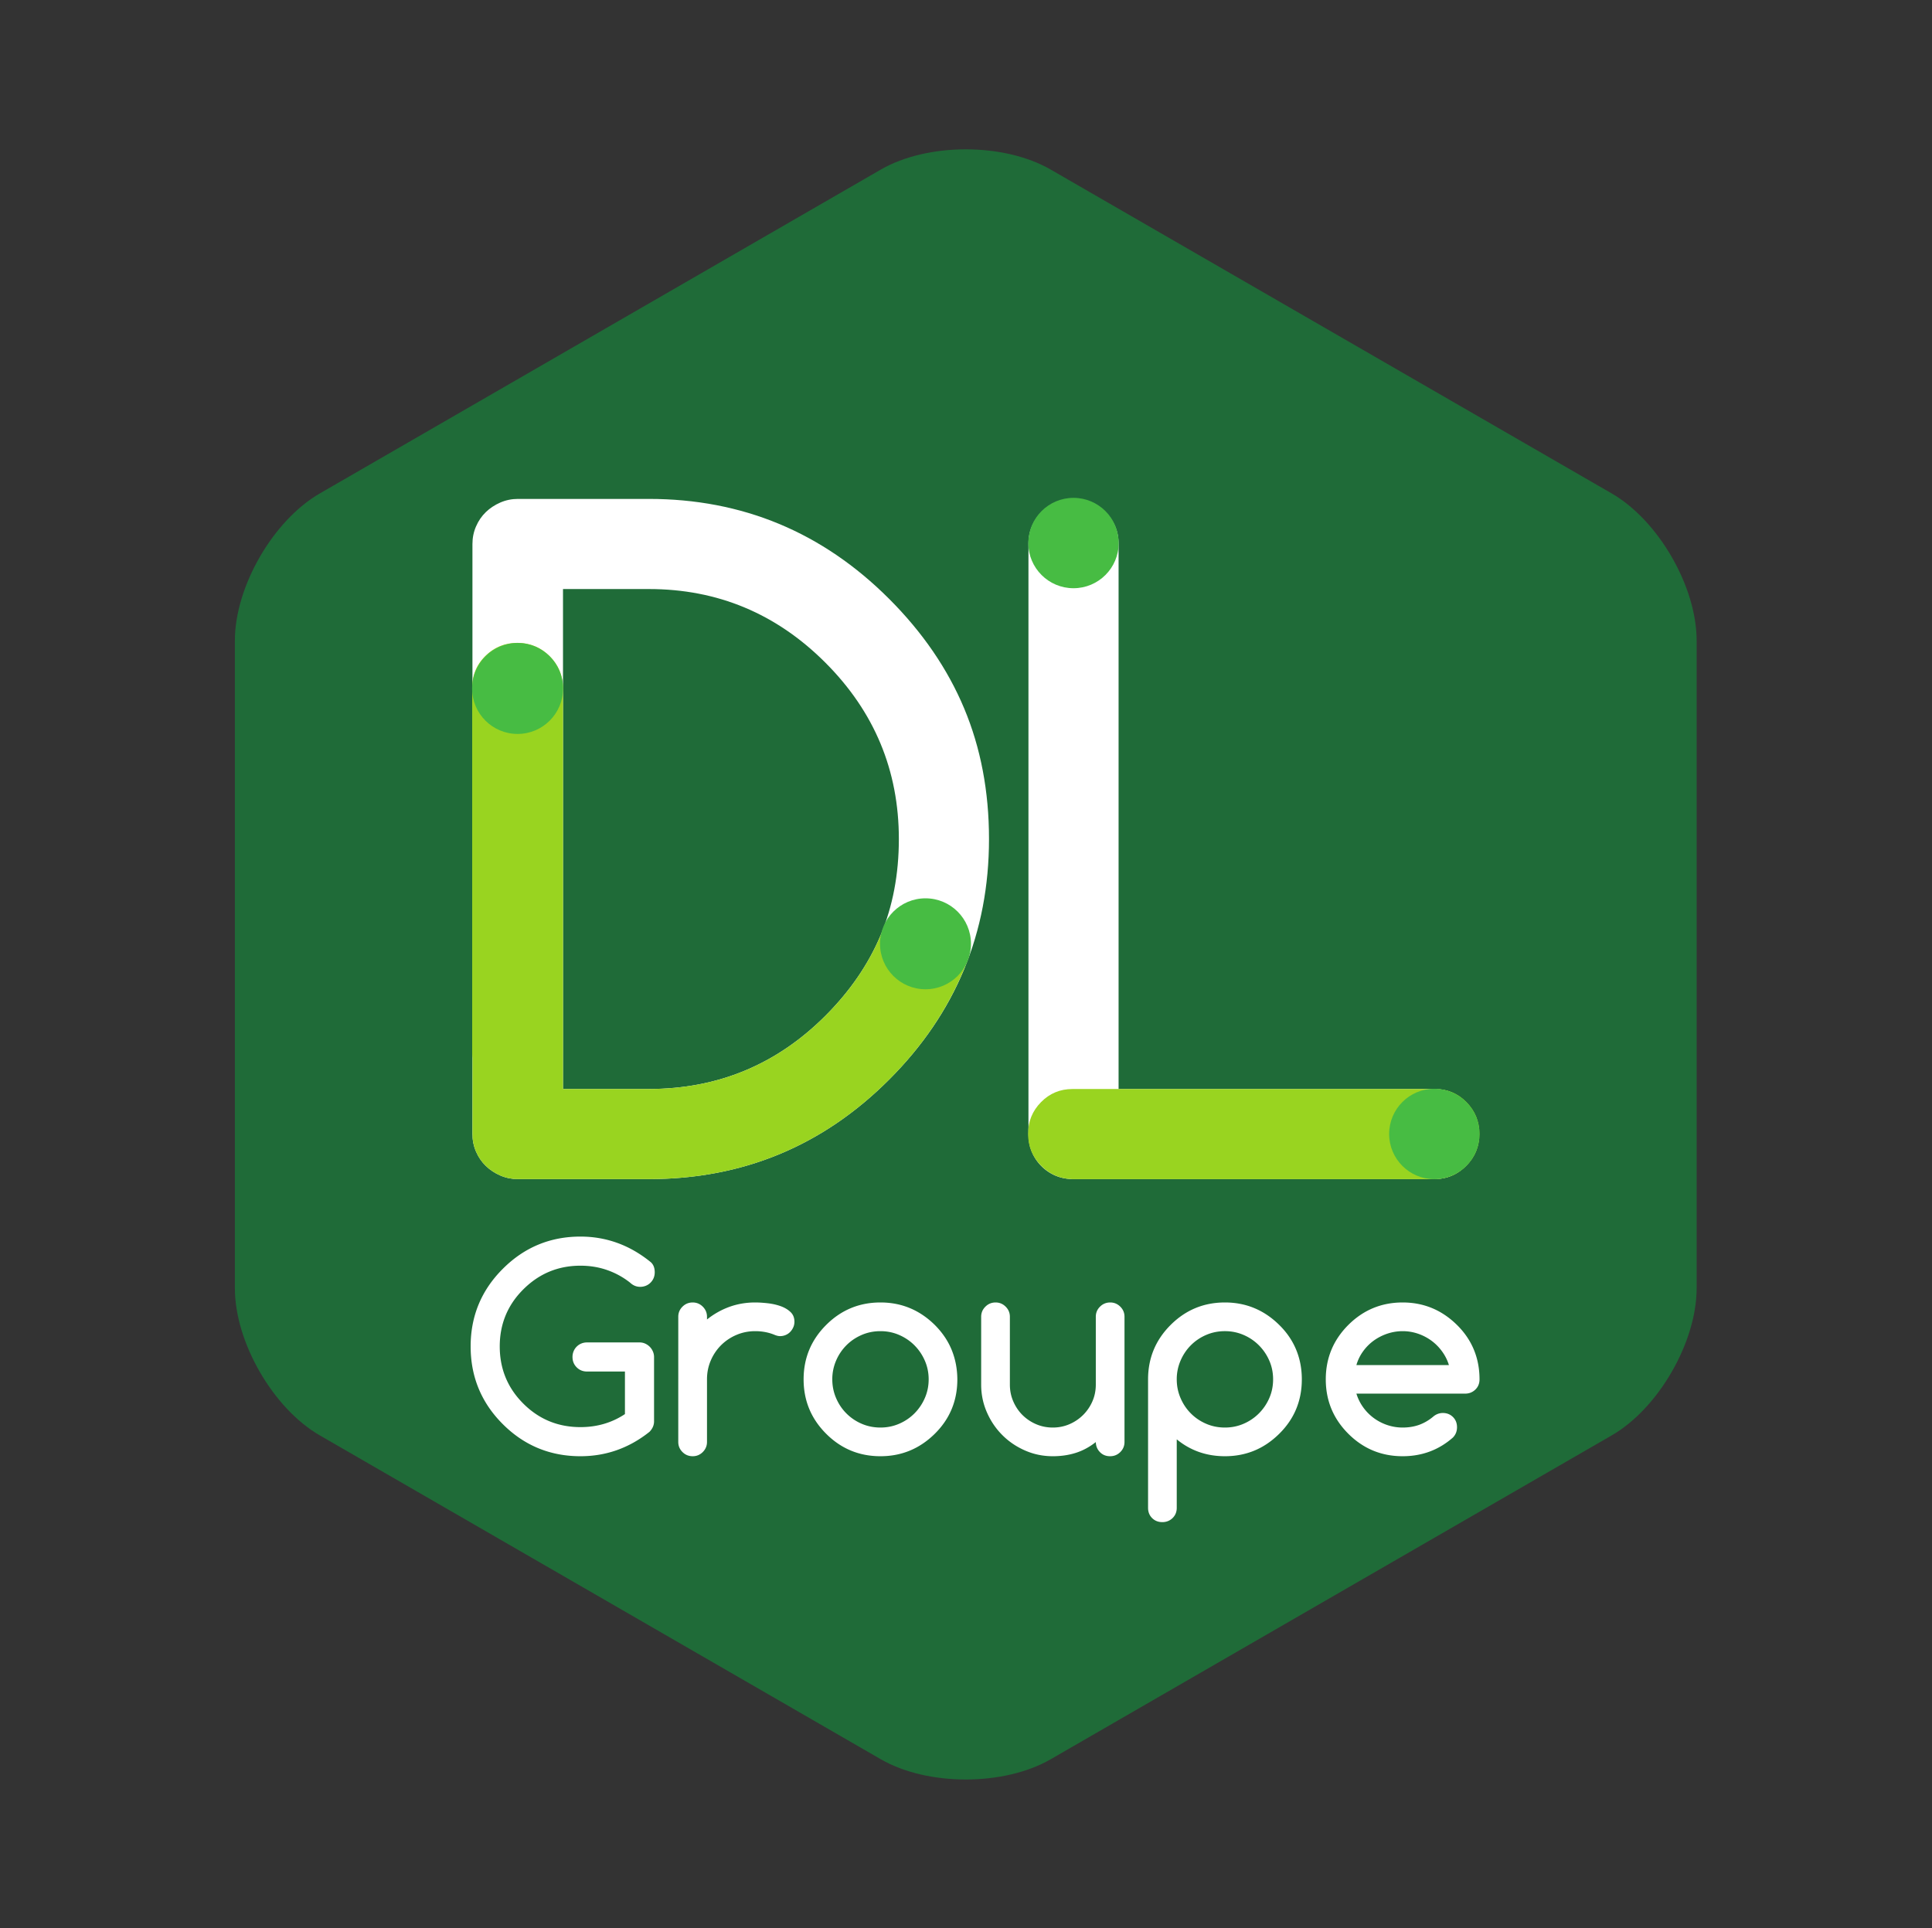
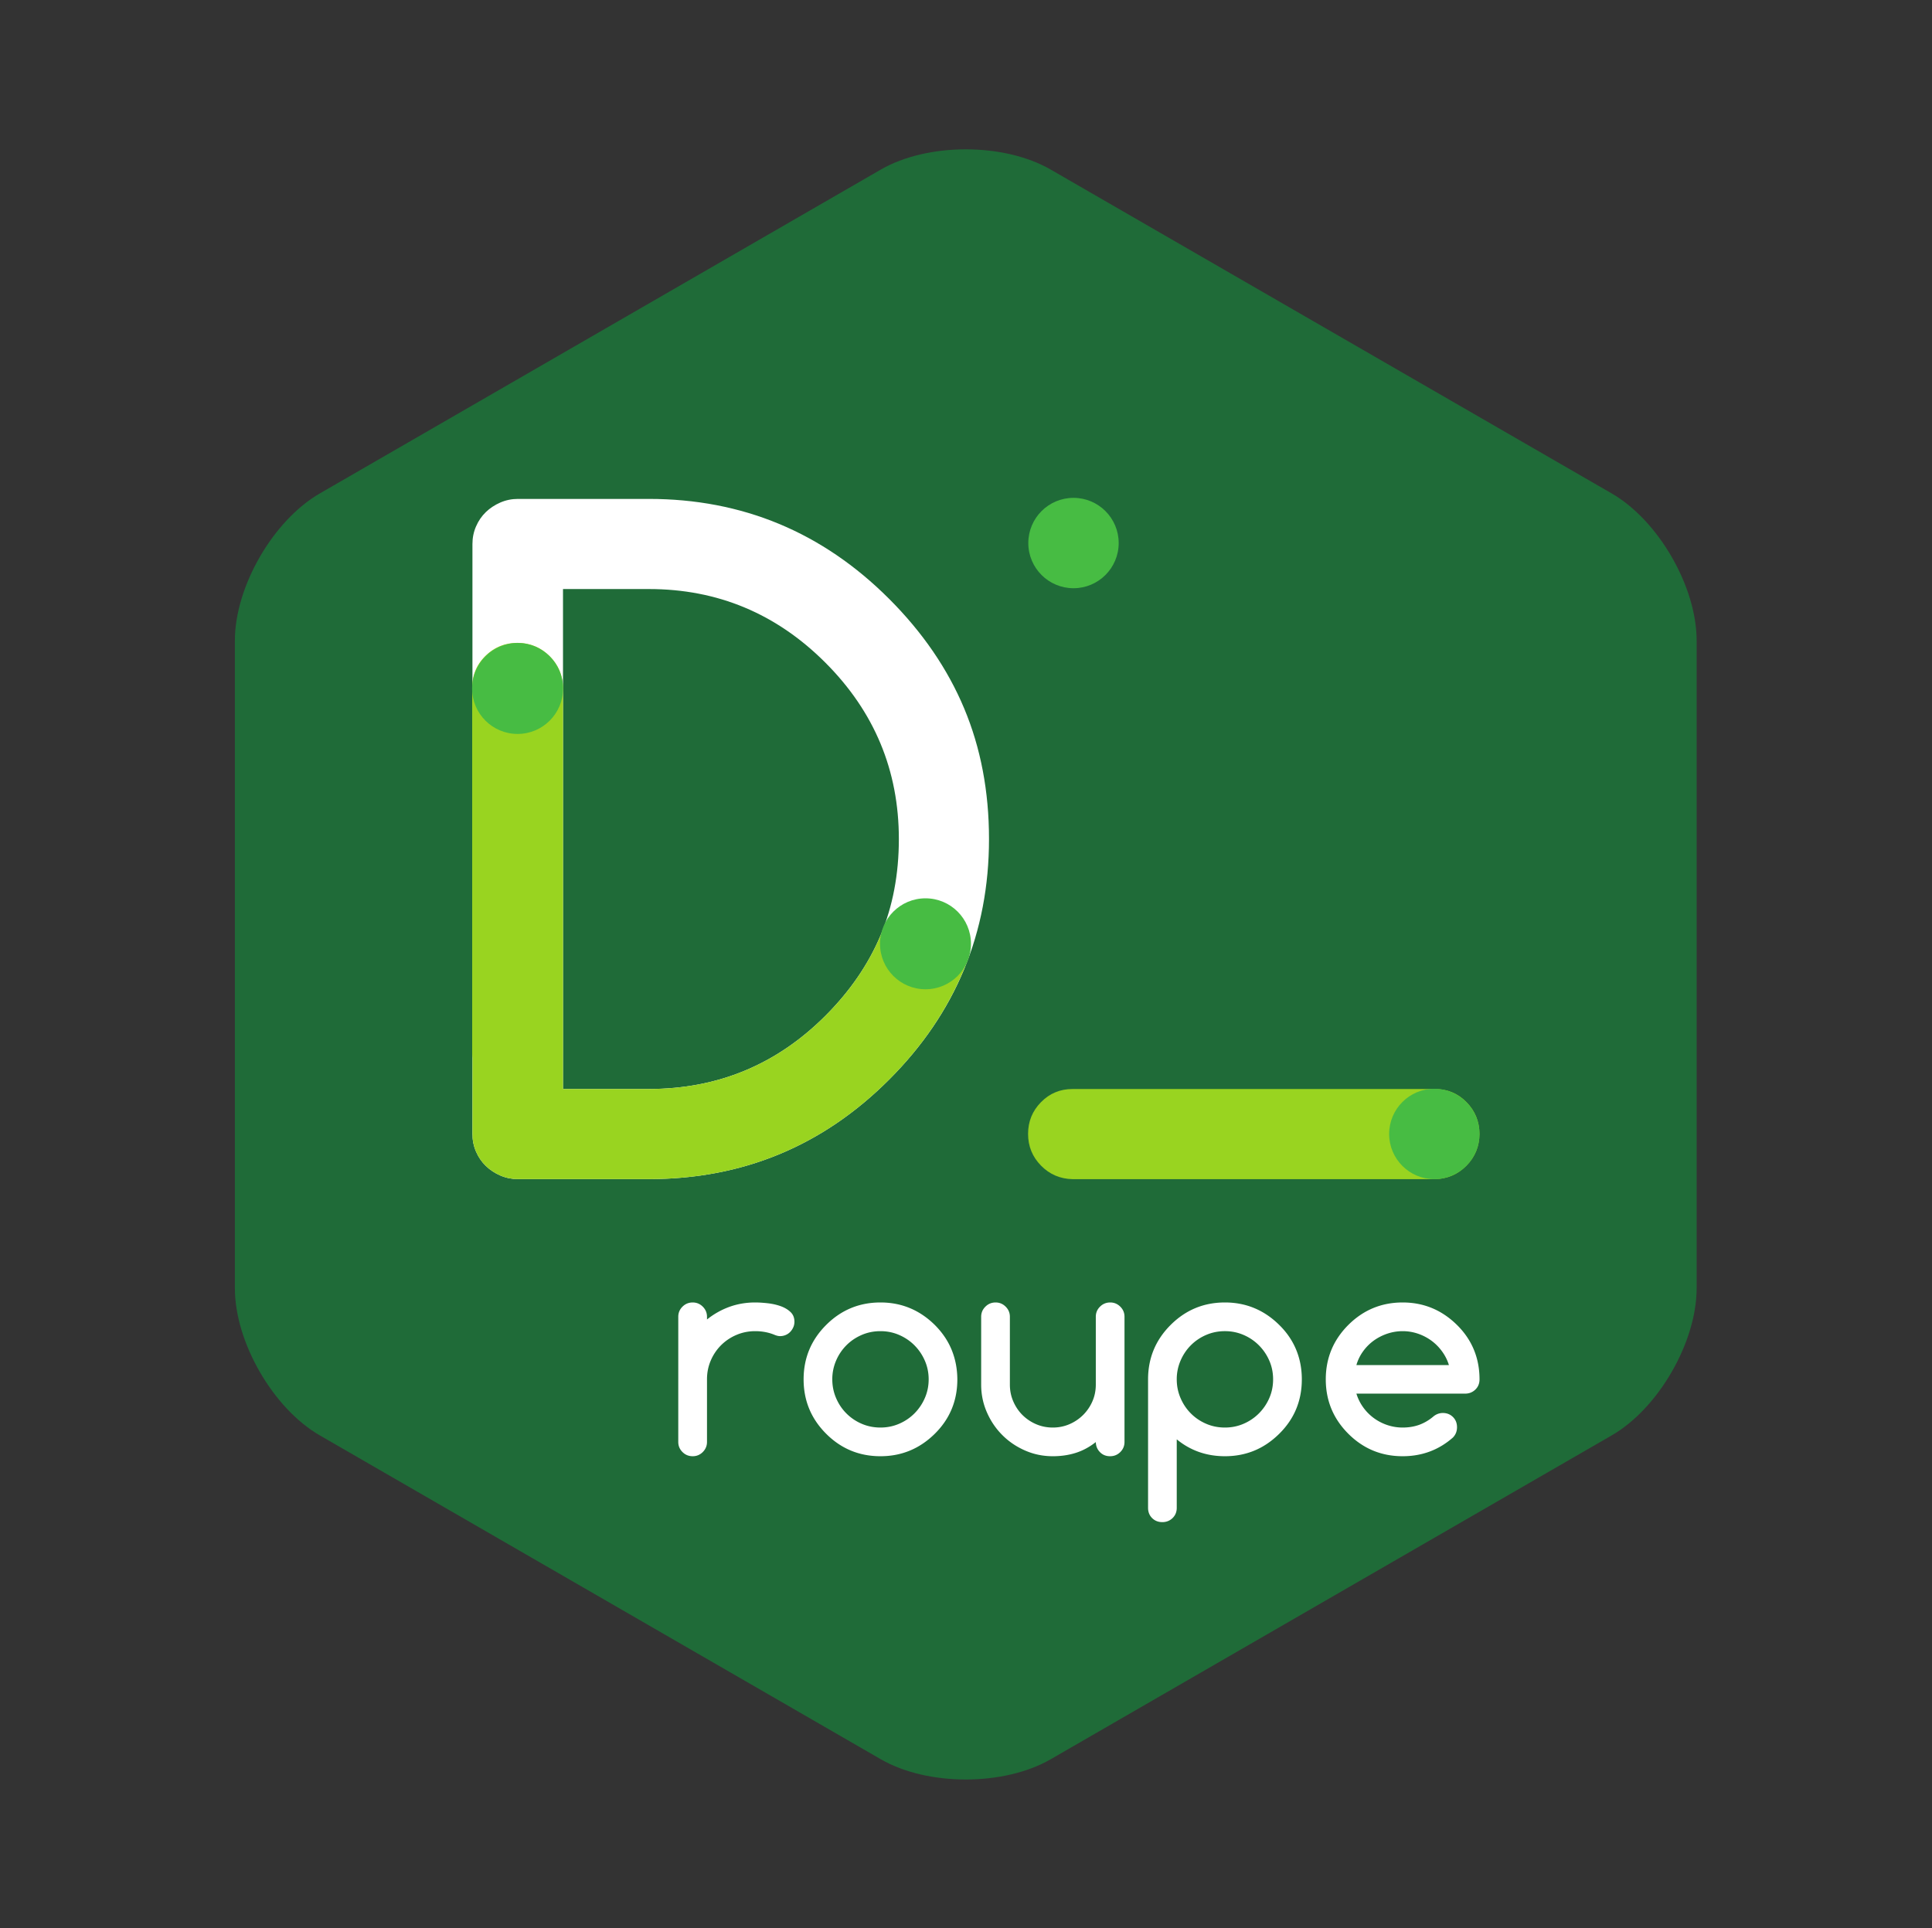
<svg xmlns="http://www.w3.org/2000/svg" width="810.537" height="809.064">
  <rect width="100%" height="100%" fill="#333333" stroke="none" />
  <defs>
    <clipPath id="a">
      <path d="M0 606.798h607.903V0H0Z" />
    </clipPath>
  </defs>
  <g clip-path="url(#a)" transform="matrix(1.333 0 0 -1.333 0 809.064)">
    <path d="M0 0c0 16.977 12.03 37.817 26.734 46.307l176.558 101.934c14.704 8.489 38.766 8.489 53.469 0L433.32 46.307c14.703-8.49 26.734-29.33 26.734-46.307v-203.874c0-16.977-12.031-37.817-26.734-46.305L256.761-352.113c-14.703-8.492-38.765-8.492-53.469 0L26.734-250.179C12.03-241.691 0-220.851 0-203.874Z" style="fill:#1f6b38;fill-opacity:1;fill-rule:nonzero;stroke:none" transform="translate(73.924 405.336)" />
-     <path d="M0 0c0-1.214-.48-2.302-1.425-3.285-6.428-5.126-13.671-7.691-21.736-7.691-9.559 0-17.716 3.369-24.451 10.108-6.743 6.739-10.113 14.895-10.113 24.456 0 9.527 3.37 17.668 10.113 24.409 6.762 6.774 14.915 10.158 24.451 10.158 8.181 0 15.57-2.699 22.166-8.084.81-.749 1.208-1.796 1.208-3.154a4.68 4.68 0 0 0-.343-1.81 4.525 4.525 0 0 0-.973-1.447 4.33 4.33 0 0 0-1.47-.977 4.687 4.687 0 0 0-1.792-.344c-1.178 0-2.235.433-3.155 1.298a24.86 24.86 0 0 1-7.237 3.979c-2.633.92-5.433 1.377-8.404 1.377-7.027 0-13.03-2.49-18.013-7.477-4.928-4.919-7.391-10.9-7.391-17.928 0-7.056 2.463-13.045 7.391-17.977 4.946-4.954 10.959-7.426 18.013-7.426 5.214 0 9.878 1.366 13.999 4.099v13.398h-11.924c-1.295 0-2.384.439-3.261 1.316-.882.88-1.32 1.968-1.32 3.264 0 .632.116 1.23.343 1.793.231.556.557 1.05.977 1.466.415.419.898.746 1.444.971.551.237 1.156.35 1.817.35H-4.54c.606 0 1.181-.121 1.734-.366a4.974 4.974 0 0 0 1.444-.994c.413-.419.746-.909.991-1.469A4.35 4.35 0 0 0 0 20.262Z" style="fill:#fff;fill-opacity:1;fill-rule:nonzero;stroke:none" transform="translate(205.849 159.58)" />
    <path d="M0 0v-.859a24.76 24.76 0 0 0 7.037 3.974c2.537.917 5.244 1.386 8.121 1.386 1.269 0 2.631-.095 4.082-.262 1.459-.178 2.8-.487 4.021-.931 1.225-.448 2.239-1.063 3.047-1.837.806-.777 1.209-1.784 1.209-3.026 0-.632-.123-1.221-.366-1.767a4.96 4.96 0 0 0-.976-1.453 4.26 4.26 0 0 0-1.423-.968 4.428 4.428 0 0 0-1.771-.348c-.548 0-1.183.162-1.902.477-1.814.722-3.784 1.084-5.921 1.084-2.101 0-4.075-.404-5.917-1.193a15.3 15.3 0 0 1-4.819-3.236 15.304 15.304 0 0 1-3.237-4.818C.39-15.618 0-17.599 0-19.698v-19.704c0-1.237-.449-2.295-1.324-3.174-.882-.879-1.934-1.318-3.176-1.318-1.263 0-2.34.439-3.216 1.318-.884.879-1.324 1.937-1.324 3.174V0c0 1.241.44 2.3 1.324 3.179.876.875 1.953 1.322 3.216 1.322 1.242 0 2.294-.447 3.176-1.322C-.449 2.3 0 1.241 0 0" style="fill:#fff;fill-opacity:1;fill-rule:nonzero;stroke:none" transform="translate(222.512 192.497)" />
    <path d="M0 0c-2.134 0-4.119-.409-5.961-1.213-1.846-.809-3.439-1.893-4.798-3.268a15.331 15.331 0 0 1-3.216-4.808 14.765 14.765 0 0 1-1.189-5.879c0-2.076.398-4.034 1.189-5.88.787-1.843 1.863-3.45 3.216-4.809a15.165 15.165 0 0 1 4.798-3.269c1.842-.806 3.827-1.21 5.961-1.21 2.1 0 4.078.404 5.917 1.21a15.269 15.269 0 0 1 4.818 3.282 15.649 15.649 0 0 1 3.238 4.818c.795 1.834 1.193 3.782 1.193 5.858 0 2.075-.398 4.021-1.193 5.854A15.583 15.583 0 0 1 10.735-4.5C9.369-3.115 7.763-2.022 5.917-1.213 4.078-.409 2.1 0 0 0m24.193-15.168c0-6.74-2.362-12.439-7.081-17.114C12.325-37.01 6.627-39.363 0-39.363c-6.687 0-12.382 2.353-17.106 7.081-4.724 4.727-7.085 10.431-7.085 17.114 0 6.68 2.361 12.382 7.085 17.107C-12.382 6.665-6.687 9.031 0 9.031c6.627 0 12.325-2.366 17.112-7.092 2.357-2.361 4.124-4.97 5.291-7.82 1.164-2.849 1.767-5.944 1.79-9.287" style="fill:#fff;fill-opacity:1;fill-rule:nonzero;stroke:none" transform="translate(277.11 187.967)" />
    <path d="M0 0c-1.293 0-2.363.433-3.195 1.297-.844.86-1.272 1.914-1.301 3.157-1.984-1.558-4.086-2.695-6.303-3.397C-13.018.352-15.422 0-18.018 0c-3.082 0-5.996.596-8.728 1.794-2.734 1.191-5.131 2.813-7.17 4.861-2.043 2.043-3.666 4.432-4.861 7.172-1.198 2.733-1.799 5.645-1.799 8.723v21.344c0 1.241.441 2.299 1.326 3.173.873.88 1.949 1.328 3.217 1.328 1.236 0 2.297-.448 3.174-1.328.879-.874 1.32-1.932 1.32-3.173V22.55c0-1.872.346-3.63 1.06-5.269.708-1.641 1.668-3.077 2.891-4.301a13.866 13.866 0 0 1 4.301-2.896c1.644-.707 3.4-1.057 5.269-1.057 1.848 0 3.582.35 5.227 1.057a13.8 13.8 0 0 1 4.32 2.919 13.792 13.792 0 0 1 2.916 4.299c.709 1.63 1.059 3.376 1.059 5.248v21.344c0 1.241.437 2.299 1.316 3.173.883.88 1.953 1.328 3.221 1.328 1.24 0 2.297-.448 3.18-1.328.877-.874 1.314-1.932 1.314-3.173V4.491c0-1.236-.437-2.295-1.314-3.174C2.338.438 1.268 0 0 0" style="fill:#fff;fill-opacity:1;fill-rule:nonzero;stroke:none" transform="translate(349.377 148.603)" />
    <path d="M0 0c0-2.076.398-4.034 1.191-5.88.789-1.843 1.86-3.45 3.213-4.809 1.358-1.377 2.955-2.465 4.799-3.269 1.844-.806 3.828-1.21 5.963-1.21 2.1 0 4.072.404 5.916 1.21a15.257 15.257 0 0 1 4.818 3.282 15.681 15.681 0 0 1 3.245 4.818c.794 1.834 1.181 3.782 1.181 5.858 0 2.075-.387 4.021-1.181 5.854a15.568 15.568 0 0 1-3.245 4.814 15.205 15.205 0 0 1-4.818 3.287c-1.844.804-3.816 1.213-5.916 1.213-2.135 0-4.119-.409-5.963-1.213a15.178 15.178 0 0 1-4.799-3.268C3.051 9.324 1.98 7.716 1.191 5.879A14.732 14.732 0 0 1 0 0m15.166-24.195c-5.789 0-10.844 1.769-15.166 5.313v-21.561c0-1.294-.441-2.369-1.316-3.22-.881-.846-1.95-1.274-3.223-1.274-1.295 0-2.367.428-3.217 1.274-.848.851-1.271 1.926-1.271 3.22V0c0 6.68 2.359 12.382 7.084 17.107 4.728 4.726 10.429 7.092 17.109 7.092 6.619 0 12.33-2.366 17.107-7.092 2.368-2.328 4.135-4.929 5.319-7.799C38.773 6.441 39.365 3.343 39.365 0c0-6.74-2.367-12.439-7.092-17.114-2.416-2.387-5.05-4.171-7.884-5.329-2.838-1.168-5.912-1.752-9.223-1.752" style="fill:#fff;fill-opacity:1;fill-rule:nonzero;stroke:none" transform="translate(370.356 172.799)" />
    <path d="M0 0a14.422 14.422 0 0 1-2.186 4.338 15.357 15.357 0 0 1-3.369 3.378 15.785 15.785 0 0 1-4.23 2.179 14.94 14.94 0 0 1-4.778.78c-1.634 0-3.232-.262-4.792-.78a16.069 16.069 0 0 1-4.282-2.179 15.06 15.06 0 0 1-3.369-3.378A13.778 13.778 0 0 1-29.119 0Zm-1.947-15.079c1.301 0 2.369-.426 3.22-1.275.856-.844 1.274-1.926 1.274-3.221 0-1.268-.43-2.347-1.295-3.238-4.463-3.92-9.736-5.875-15.815-5.875-6.679 0-12.378 2.353-17.109 7.081-4.724 4.727-7.084 10.431-7.084 17.114 0 6.68 2.36 12.382 7.084 17.114 4.731 4.719 10.43 7.085 17.109 7.085 6.627 0 12.333-2.366 17.11-7.085 2.361-2.335 4.135-4.936 5.318-7.807C9.043 1.948 9.631-1.15 9.631-4.493c0-1.296-.436-2.373-1.315-3.223-.879-.847-1.949-1.271-3.222-1.271h-34.213a14.832 14.832 0 0 1 2.16-4.342 15.058 15.058 0 0 1 3.344-3.369 15.426 15.426 0 0 1 4.234-2.183 15.04 15.04 0 0 1 4.818-.78c1.903 0 3.647.289 5.233.862 1.578.582 3.047 1.443 4.41 2.59a4.641 4.641 0 0 0 2.973 1.13" style="fill:#fff;fill-opacity:1;fill-rule:nonzero;stroke:none" transform="translate(456.016 177.292)" />
    <path d="M0 0c21.677 0 40.186 7.672 55.531 23.015 7.762 7.762 13.557 16.21 17.395 25.355 3.833 9.143 5.75 19.246 5.75 30.308 0 21.589-7.713 40.097-23.145 55.53C40.097 149.64 21.589 157.357 0 157.357h-27.027V0Zm0 185.725c29.438 0 54.637-10.485 75.602-31.446 10.524-10.527 18.398-22.01 23.615-34.458 5.219-12.442 7.83-26.156 7.83-41.143 0-29.528-10.485-54.776-31.445-75.734C54.727-17.931 29.526-28.365 0-28.365h-41.21c-1.963 0-3.815.377-5.555 1.137-1.739.754-3.257 1.757-4.548 3.012-1.294 1.248-2.319 2.739-3.076 4.482-.761 1.739-1.139 3.588-1.139 5.551v185.722c0 1.963.378 3.815 1.139 5.554.757 1.738 1.782 3.233 3.076 4.484 1.291 1.245 2.809 2.249 4.548 3.008 1.74.755 3.592 1.14 5.555 1.14z" style="fill:#fff;fill-opacity:1;fill-rule:nonzero;stroke:none" transform="translate(204.22 264.191)" />
-     <path d="M0 0c0 3.924 1.383 7.269 4.15 10.036 2.762 2.763 6.106 4.15 10.032 4.15 3.927 0 7.269-1.387 10.037-4.15C26.982 7.269 28.365 3.924 28.365 0v-171.539h99.285c3.926 0 7.27-1.383 10.036-4.148 2.763-2.764 4.15-6.111 4.15-10.035 0-3.928-1.387-7.273-4.15-10.033-2.766-2.766-6.11-4.149-10.036-4.149H14.182c-2.051 0-3.926.357-5.619 1.069a13.816 13.816 0 0 0-4.481 3.013 13.865 13.865 0 0 0-3.012 4.482C.355-189.65 0-187.773 0-185.722z" style="fill:#fff;fill-opacity:1;fill-rule:nonzero;stroke:none" transform="translate(323.684 435.73)" />
    <path d="M0 0h114.09c3.906 0 7.213-1.382 9.922-4.144 2.709-2.758 4.064-6.085 4.064-9.979 0-3.89-1.355-7.213-4.064-9.977-2.709-2.761-6.016-4.184-9.922-4.275H0c-3.902.091-7.215 1.514-9.92 4.275-2.711 2.764-4.062 6.087-4.062 9.977 0 3.894 1.351 7.221 4.062 9.979C-7.215-1.382-3.902 0 0 0" style="fill:#99d420;fill-opacity:1;fill-rule:nonzero;stroke:none" transform="translate(337.545 264.182)" />
    <path d="M0 0c0 7.855 6.365 14.226 14.219 14.226 7.857 0 14.222-6.371 14.222-14.226 0-7.854-6.365-14.218-14.222-14.218C6.365-14.218 0-7.854 0 0" style="fill:#47bc43;fill-opacity:1;fill-rule:nonzero;stroke:none" transform="translate(437.205 250.031)" />
    <path d="M0 0a70.761 70.761 0 0 0-.925-2.359c-3.838-9.146-9.633-17.593-17.395-25.356-15.345-15.343-33.854-23.014-55.531-23.014h-27.027v11.204l.009.142V75.584c-.091 3.939-1.527 7.271-4.311 10-2.781 2.73-6.134 4.095-10.052 4.095-3.924 0-7.275-1.365-10.059-4.095-2.778-2.729-4.17-6.061-4.17-10V-39.383c0-.533.031-1.054.082-1.566v-23.963c0-1.964.378-3.813 1.139-5.552.757-1.74 1.782-3.233 3.076-4.481 1.29-1.255 2.809-2.258 4.548-3.012 1.74-.761 3.592-1.138 5.554-1.138h41.211c29.526 0 54.727 10.437 75.601 31.31C13.445-36.091 21.844-23.046 27.012-8.682z" style="fill:#99d420;fill-opacity:1;fill-rule:nonzero;stroke:none" transform="translate(278.072 314.92)" />
    <path d="M0 0c0 7.906 6.408 14.313 14.313 14.313 7.906 0 14.313-6.407 14.313-14.313 0-7.905-6.407-14.312-14.313-14.312C6.408-14.312 0-7.905 0 0" style="fill:#47bc43;fill-opacity:1;fill-rule:nonzero;stroke:none" transform="translate(276.967 309.89)" />
    <path d="M0 0c0 7.853 6.369 14.222 14.223 14.222 7.853 0 14.222-6.369 14.222-14.222 0-7.856-6.369-14.221-14.222-14.221C6.369-14.221 0-7.856 0 0" style="fill:#47bc43;fill-opacity:1;fill-rule:nonzero;stroke:none" transform="translate(323.637 436.027)" />
    <path d="M0 0c0 7.901 6.408 14.312 14.313 14.312 7.906 0 14.314-6.411 14.314-14.312 0-7.91-6.408-14.314-14.314-14.314C6.408-14.314 0-7.91 0 0" style="fill:#47bc43;fill-opacity:1;fill-rule:nonzero;stroke:none" transform="translate(148.585 390.256)" />
  </g>
</svg>